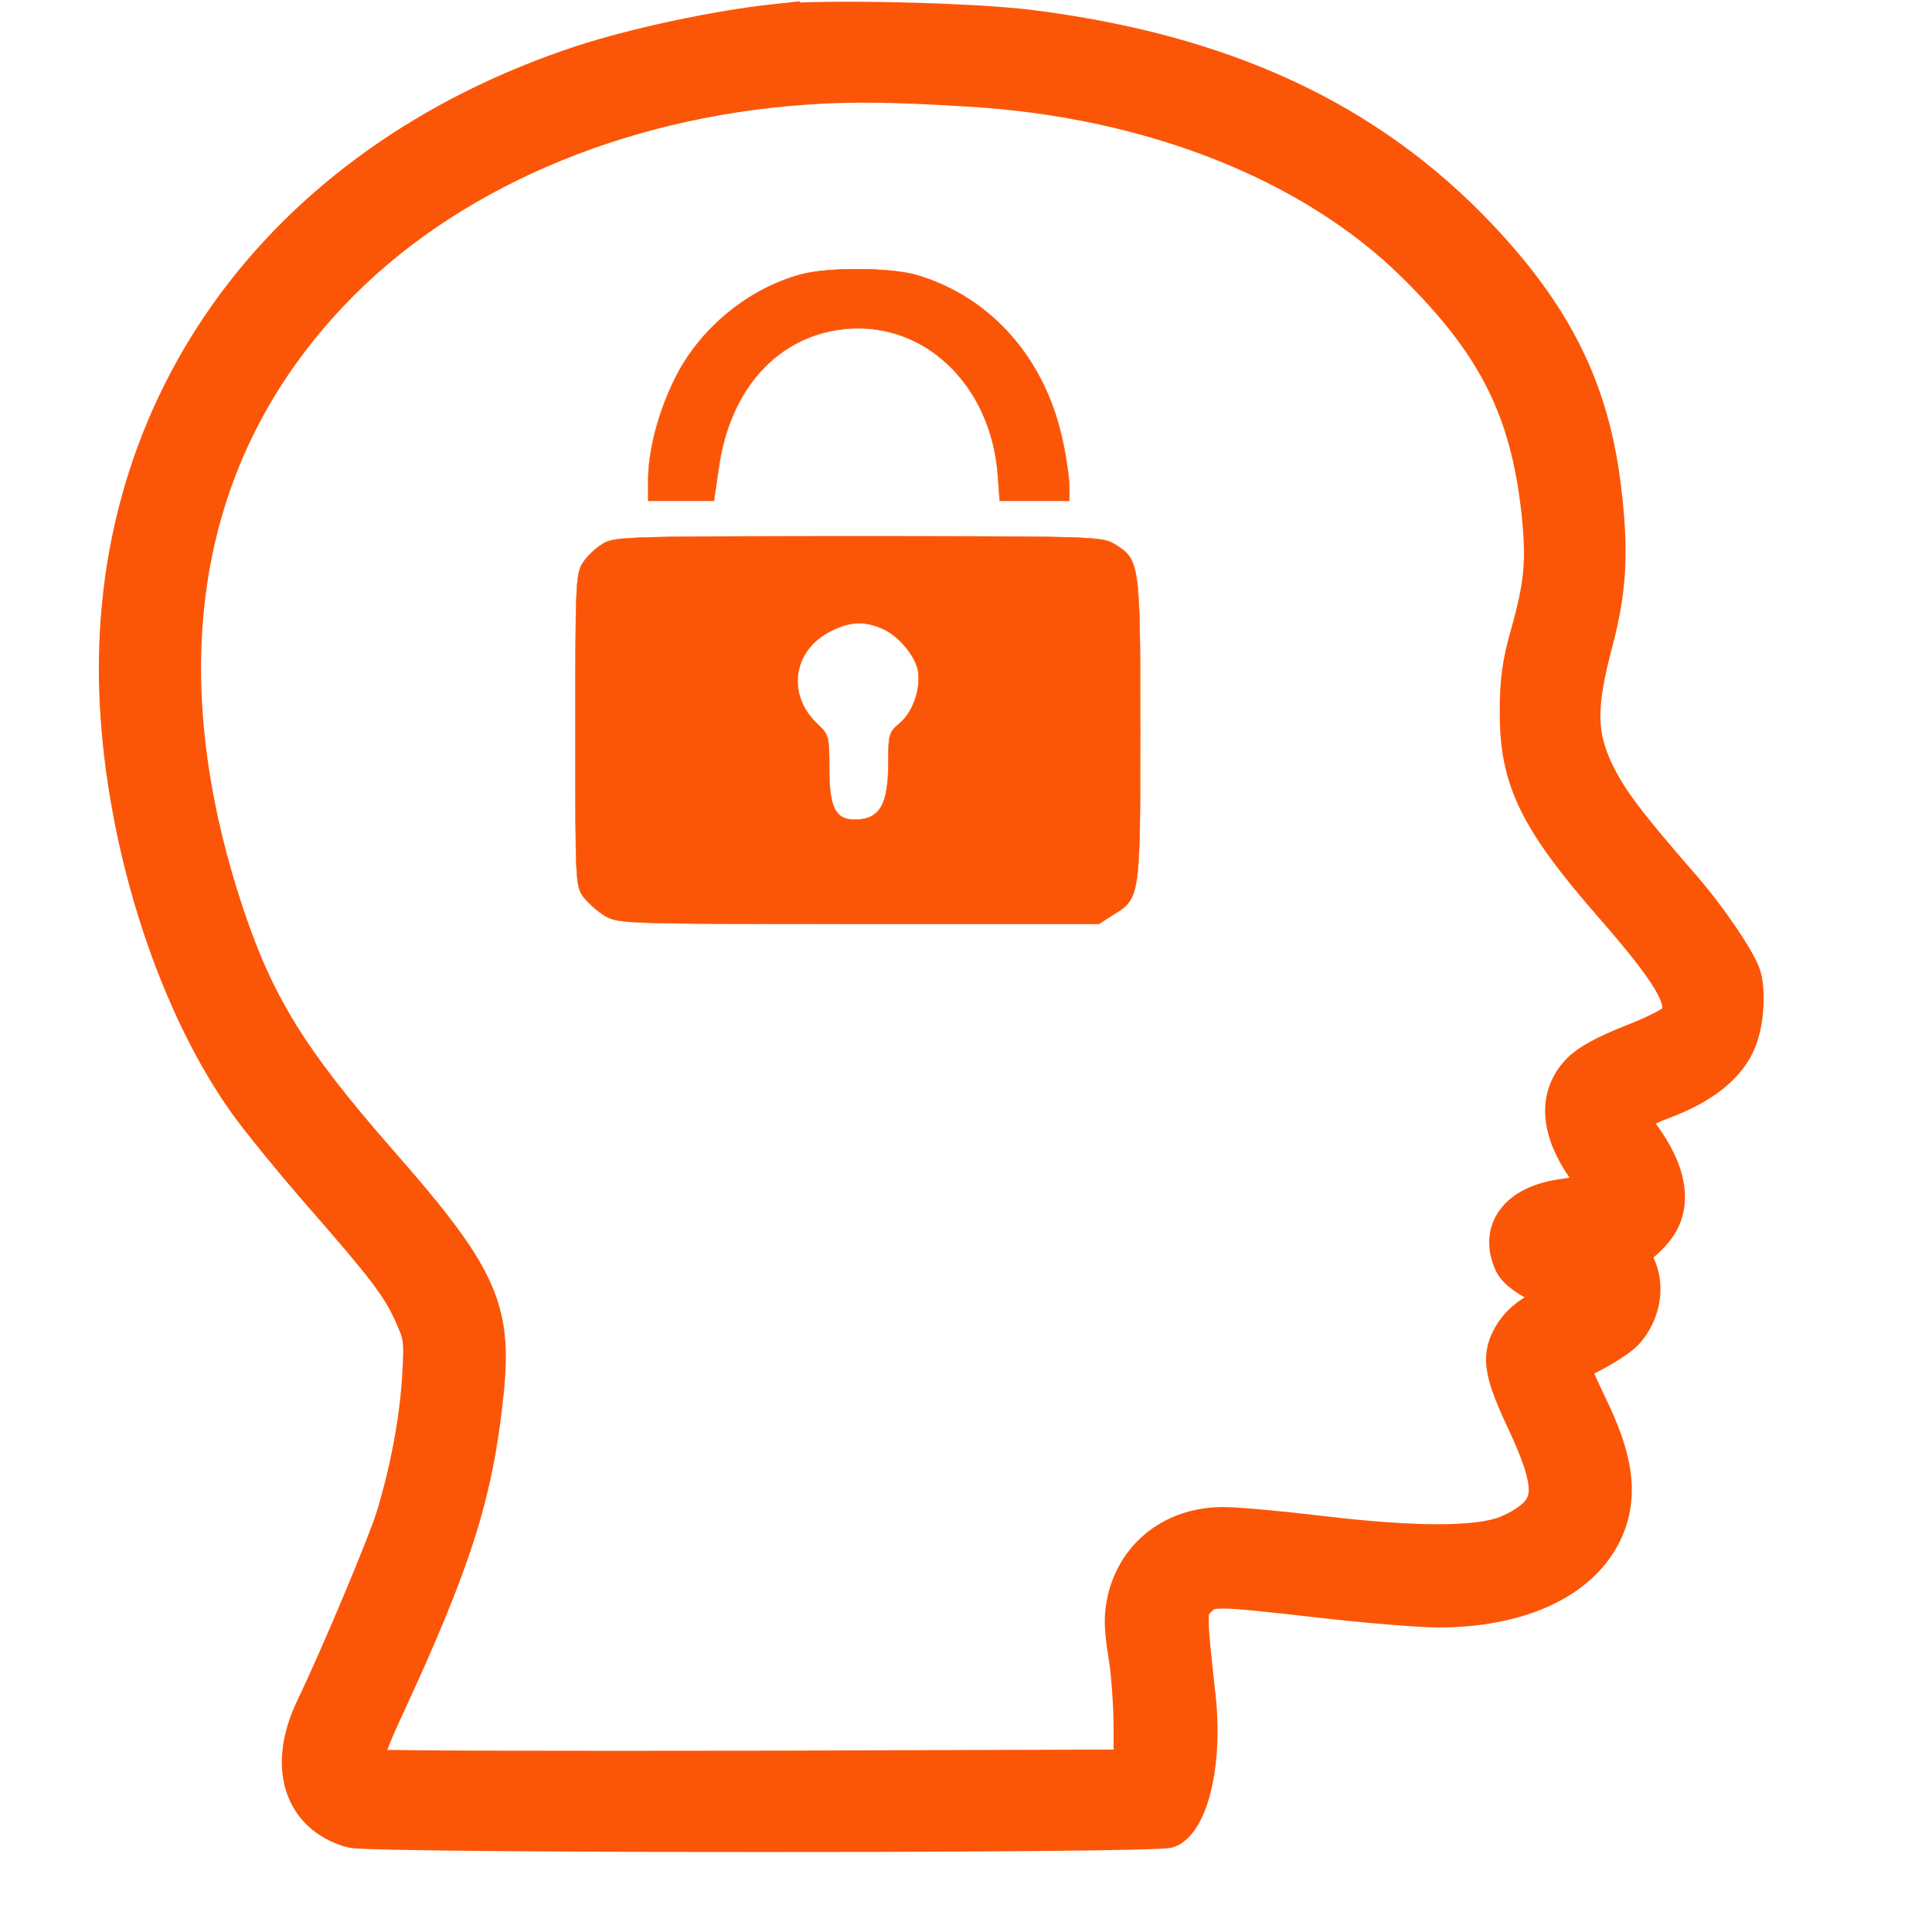
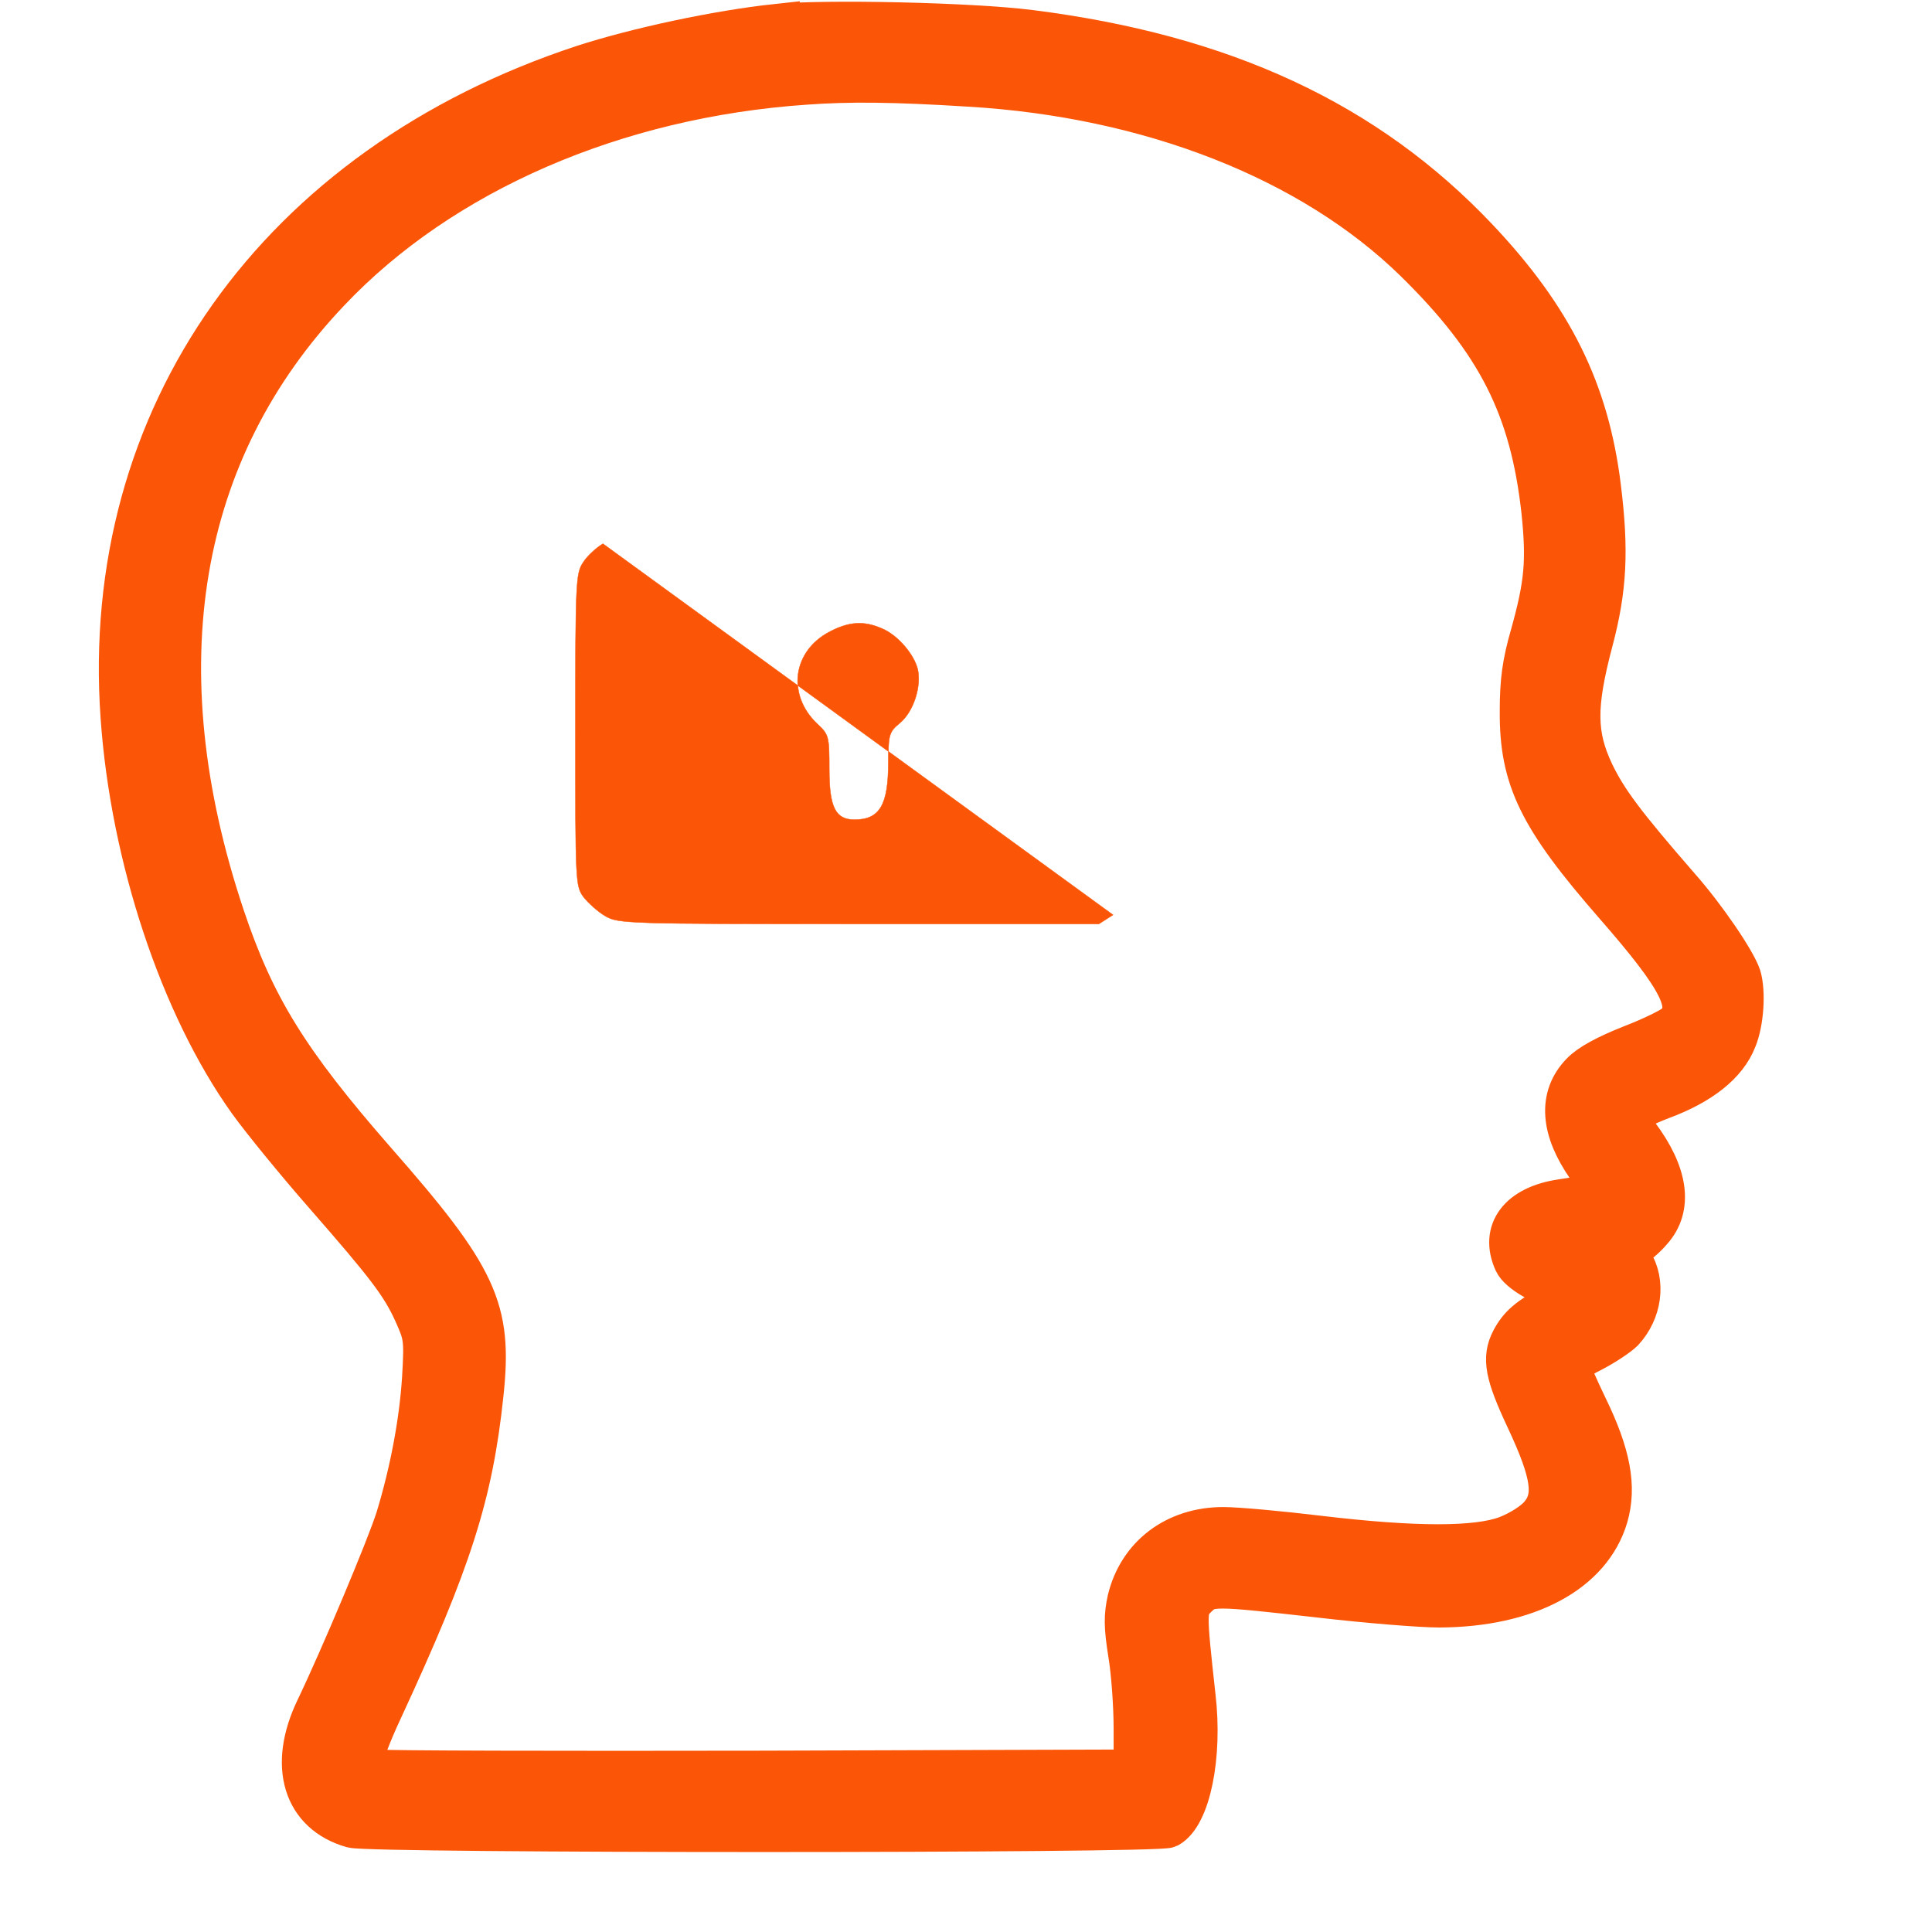
<svg xmlns="http://www.w3.org/2000/svg" id="svg9651" viewBox="0 0 35.293 35.293" height="100.042pt" width="100.042pt">
  <defs id="defs9645" />
  <g transform="translate(-67.157,-305.413)" id="layer1">
    <g id="g9451" transform="matrix(0.125,0,0,0.125,-110.578,100.058)">
      <path d="m 1535.306,1646.436 c -8.513,0.92 -20.189,3.394 -28.184,5.982 -44.75,14.725 -70.633,51.307 -67.527,95.194 1.438,20.534 8.685,42.277 18.636,56.196 2.071,2.876 7.017,8.915 11.044,13.517 9.146,10.469 11.274,13.229 13.172,17.428 1.438,3.221 1.553,3.681 1.208,9.491 -0.403,6.385 -1.783,13.69 -3.854,20.477 -1.323,4.199 -8.168,20.477 -11.734,27.897 -3.969,8.283 -1.841,15.242 5.292,17.256 2.933,0.805 117.684,0.805 119.237,0 3.163,-1.726 4.947,-10.353 3.911,-19.154 -1.381,-12.482 -1.381,-12.827 0.23,-14.437 1.898,-1.841 2.186,-1.841 18.003,-0.057 6.902,0.805 14.782,1.438 17.486,1.438 12.884,-0.057 22.145,-5.004 24.561,-13.172 1.265,-4.372 0.403,-9.088 -2.991,-16.048 -1.438,-2.991 -2.588,-5.637 -2.588,-5.925 0,-0.288 1.496,-1.265 3.336,-2.186 1.783,-0.92 3.854,-2.301 4.544,-2.991 2.646,-2.876 3.221,-7.075 1.323,-10.123 -1.093,-1.783 -1.093,-1.841 0,-2.186 0.575,-0.173 1.898,-1.265 2.818,-2.358 3.049,-3.394 2.358,-8.283 -1.898,-13.977 -0.805,-1.093 -1.496,-2.301 -1.496,-2.703 0,-0.403 2.186,-1.553 4.889,-2.588 5.752,-2.128 9.491,-5.119 10.871,-8.685 1.035,-2.473 1.323,-6.902 0.633,-9.203 -0.748,-2.243 -5.062,-8.628 -8.973,-13.057 -8.053,-9.261 -10.526,-12.597 -12.482,-16.623 -2.646,-5.579 -2.703,-9.778 -0.173,-19.326 2.013,-7.593 2.301,-13.229 1.15,-22.49 -1.726,-14.092 -7.017,-24.733 -17.946,-36.294 -16.22,-17.141 -37.157,-26.861 -65.399,-30.428 -8.685,-1.093 -29.91,-1.553 -37.1,-0.863 z m 28.184,8.973 c 26.459,1.553 50.042,10.814 65.169,25.596 12.079,11.849 16.911,21.455 18.579,36.582 0.748,7.247 0.46,10.584 -1.611,18.003 -1.208,4.199 -1.553,6.787 -1.553,11.216 -0.057,9.836 2.703,15.53 13.747,28.184 9.606,10.986 11.561,14.898 8.973,17.486 -0.575,0.575 -3.509,2.013 -6.5,3.164 -3.624,1.438 -6.097,2.761 -7.305,4.026 -3.336,3.451 -2.991,8.225 0.863,13.747 1.093,1.496 1.956,2.933 1.956,3.221 0,0.575 -1.093,0.863 -5.752,1.553 -6.154,0.92 -8.915,4.544 -6.845,9.088 0.69,1.496 4.199,3.509 7.075,4.084 1.726,0.345 1.726,0.345 -1.381,2.071 -3.681,2.013 -5.004,3.163 -6.097,5.234 -1.38,2.646 -0.92,5.004 2.186,11.619 3.739,7.995 4.199,11.331 1.956,13.977 -0.92,1.093 -2.933,2.358 -4.832,3.106 -4.372,1.668 -13.402,1.668 -27.437,0 -5.694,-0.69 -12.021,-1.265 -14.035,-1.265 -6.96,0 -12.367,4.084 -13.92,10.526 -0.518,2.358 -0.518,3.911 0.115,7.88 0.46,2.703 0.805,7.65 0.805,10.986 v 6.04 l -54.356,0.173 c -29.91,0.057 -55.218,0 -56.254,-0.173 -1.035,-0.172 -2.013,-0.69 -2.186,-1.15 -0.173,-0.46 1.093,-3.911 2.876,-7.708 10.066,-21.742 13.172,-31.348 14.725,-46.13 1.323,-12.424 -0.748,-16.968 -15.76,-34.051 -12.712,-14.552 -17.658,-22.547 -22.087,-35.777 -12.136,-36.352 -6.845,-67.93 15.415,-91.34 16.45,-17.371 41.816,-28.357 69.598,-30.255 6.385,-0.46 12.827,-0.403 23.87,0.288 z" id="path2-2" style="fill:#fb5608;fill-opacity:1;stroke:#fb5608;stroke-width:6.04;stroke-miterlimit:4;stroke-dasharray:none;stroke-opacity:1" />
-       <path d="m 1538.872,1682.96 c -7.823,2.128 -14.955,8.11 -18.464,15.415 -2.358,4.832 -3.796,10.354 -3.796,14.61 v 3.049 h 4.774 4.832 l 0.69,-4.717 c 1.611,-11.734 8.743,-19.499 18.636,-20.419 11.504,-1.035 21.11,8.225 22.145,21.224 l 0.288,3.911 h 5.062 5.119 v -2.013 c 0,-1.15 -0.403,-4.084 -0.92,-6.5 -2.473,-12.137 -10.469,-21.282 -21.455,-24.503 -3.796,-1.093 -12.942,-1.15 -16.911,-0.058 z" id="path4-67" style="fill:#fb5608;fill-opacity:1;stroke:#fb5608;stroke-width:0.057;stroke-miterlimit:4;stroke-dasharray:none;stroke-opacity:1" />
-       <path d="m 1509.997,1722.304 c -0.978,0.575 -2.301,1.783 -2.876,2.703 -1.093,1.611 -1.15,2.761 -1.15,24.503 0,22.26 0,22.835 1.208,24.446 0.69,0.863 2.071,2.128 3.163,2.761 1.898,1.093 2.991,1.15 37.042,1.15 h 35.087 l 2.071,-1.323 c 3.969,-2.416 3.969,-2.588 3.969,-27.149 0,-24.388 -0.057,-24.733 -3.739,-27.034 -1.841,-1.093 -2.761,-1.15 -37.445,-1.15 -33.649,0 -35.719,0.057 -37.33,1.093 z m 40.724,12.367 c 2.301,0.92 4.774,3.796 5.292,6.04 0.518,2.531 -0.633,6.097 -2.588,7.765 -1.611,1.323 -1.726,1.668 -1.726,5.809 0,6.212 -1.265,8.34 -4.947,8.34 -2.761,0 -3.681,-1.783 -3.681,-7.362 0,-4.832 -0.057,-5.062 -1.783,-6.672 -4.429,-4.199 -3.566,-10.584 1.783,-13.402 2.818,-1.496 5.004,-1.668 7.65,-0.518 z" id="path6-7" style="fill:#fb5608;fill-opacity:1;stroke:#fb5608;stroke-width:0.057;stroke-miterlimit:4;stroke-dasharray:none;stroke-opacity:1" />
+       <path d="m 1509.997,1722.304 c -0.978,0.575 -2.301,1.783 -2.876,2.703 -1.093,1.611 -1.15,2.761 -1.15,24.503 0,22.26 0,22.835 1.208,24.446 0.69,0.863 2.071,2.128 3.163,2.761 1.898,1.093 2.991,1.15 37.042,1.15 h 35.087 l 2.071,-1.323 z m 40.724,12.367 c 2.301,0.92 4.774,3.796 5.292,6.04 0.518,2.531 -0.633,6.097 -2.588,7.765 -1.611,1.323 -1.726,1.668 -1.726,5.809 0,6.212 -1.265,8.34 -4.947,8.34 -2.761,0 -3.681,-1.783 -3.681,-7.362 0,-4.832 -0.057,-5.062 -1.783,-6.672 -4.429,-4.199 -3.566,-10.584 1.783,-13.402 2.818,-1.496 5.004,-1.668 7.65,-0.518 z" id="path6-7" style="fill:#fb5608;fill-opacity:1;stroke:#fb5608;stroke-width:0.057;stroke-miterlimit:4;stroke-dasharray:none;stroke-opacity:1" />
    </g>
  </g>
</svg>